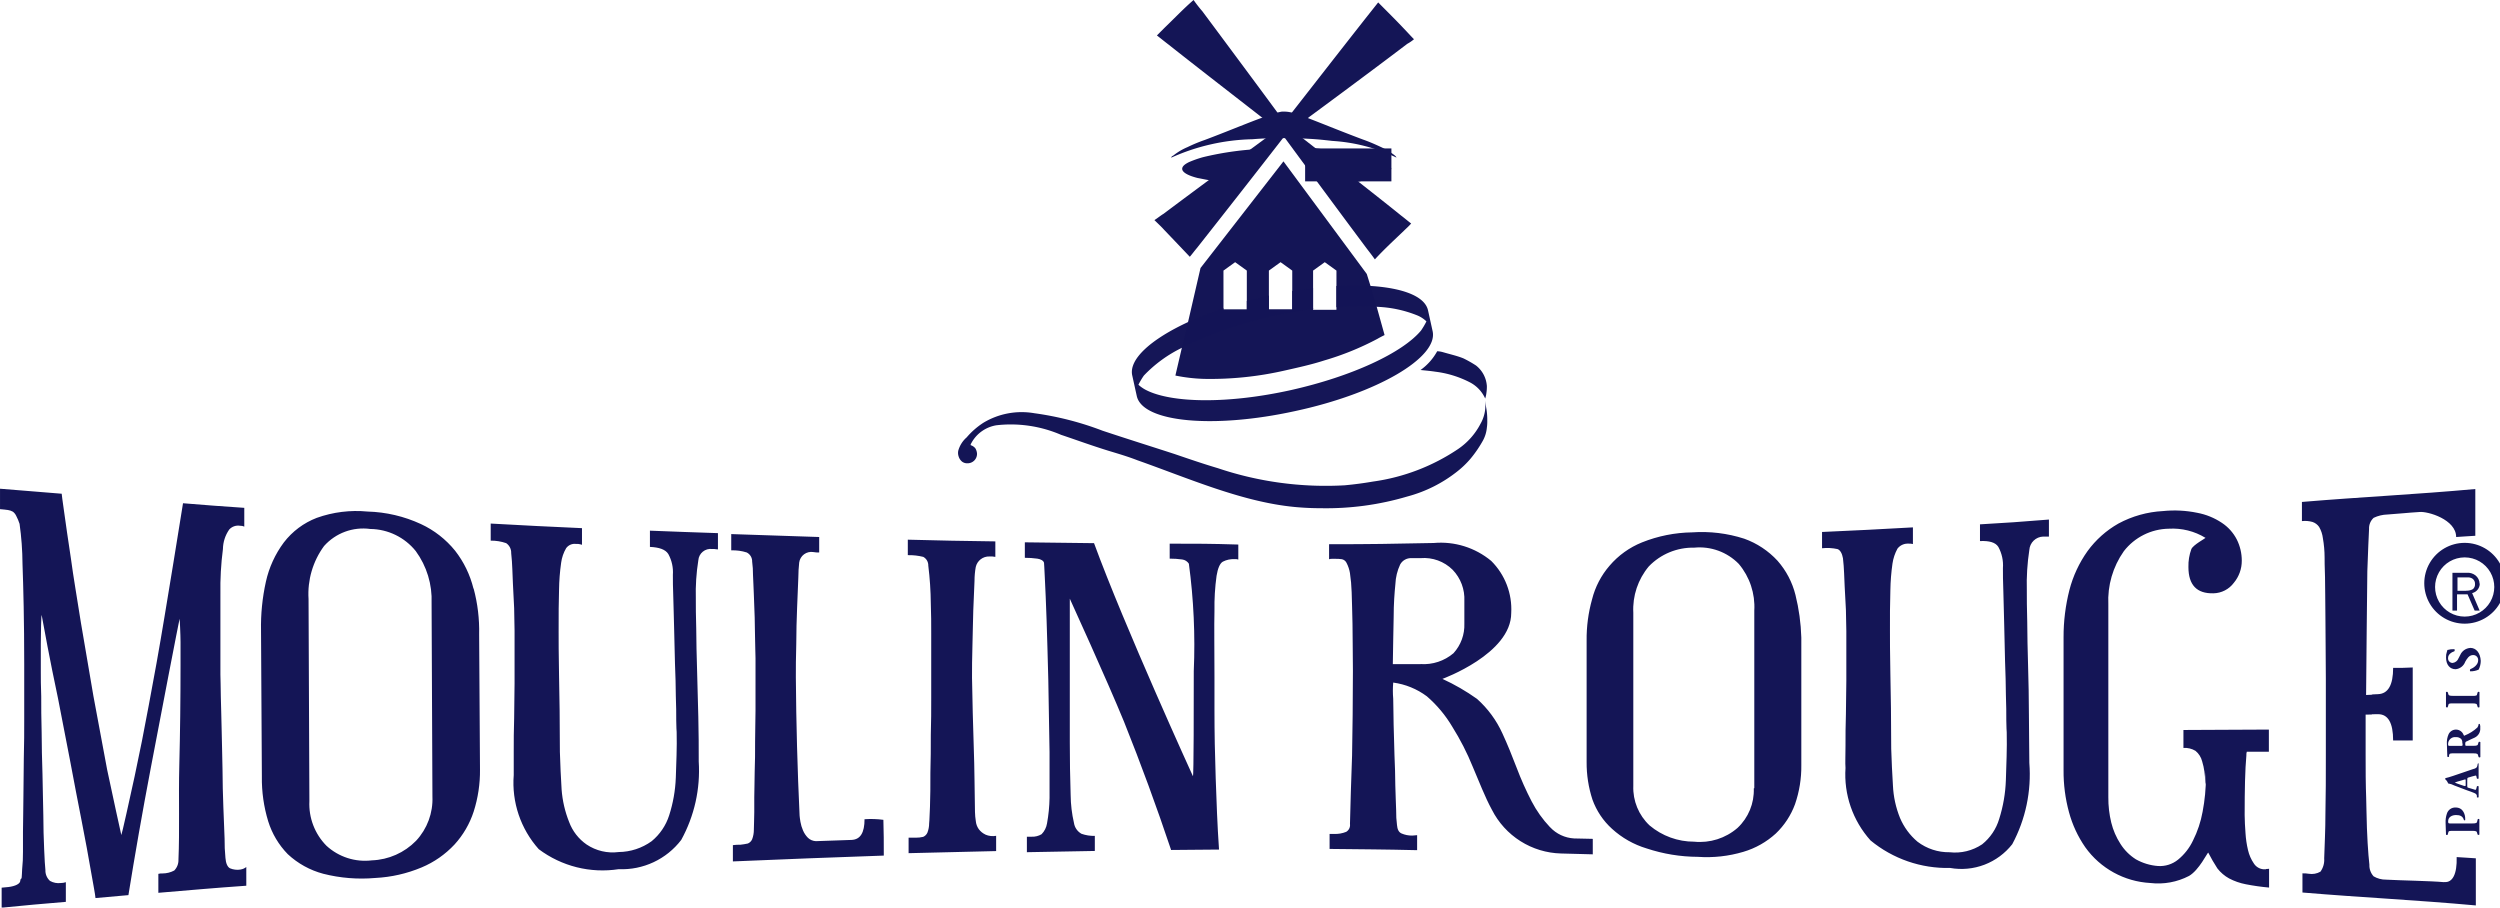
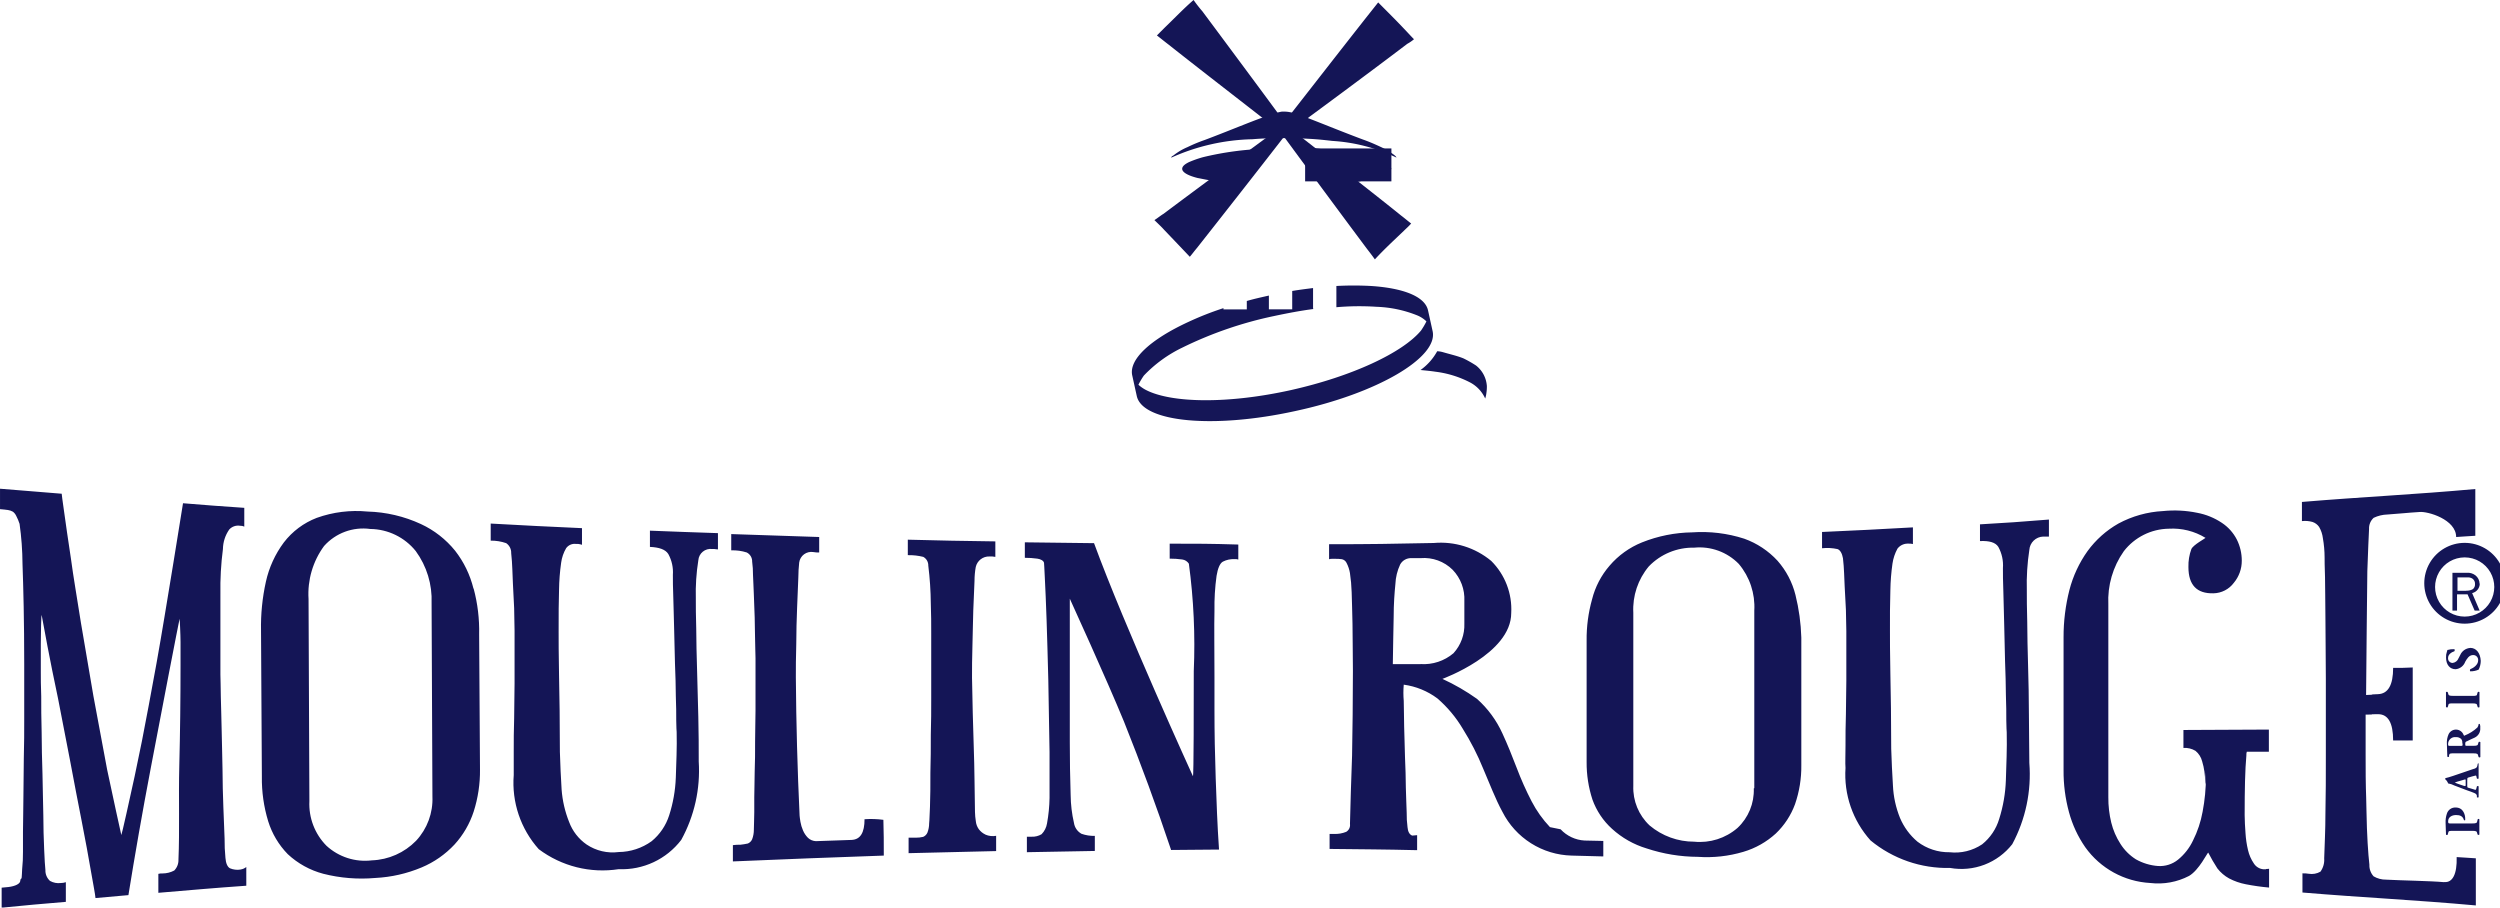
<svg xmlns="http://www.w3.org/2000/svg" width="145.342" height="52.76" viewBox="0 0 145.342 52.76">
  <defs>
    <clipPath id="a">
-       <path data-name="Tracé 1629" d="M39.583 193.248a1.123 1.123 0 01-.612-.072c-.146-.072-.245-.291-.267-.612a10.113 10.113 0 01-.049-1.114c-.024-.533-.049-1.139-.072-1.842s-.049-1.43-.049-2.2c-.024-.776-.024-1.527-.049-2.253s-.024-1.381-.049-1.957c0-.581-.024-1.018-.024-1.284v-4.678a17.738 17.738 0 01.146-2.618 2.042 2.042 0 01.367-1.139.7.7 0 01.63-.218.521.521 0 01.245.049v-1.091c-1.43-.1-2.132-.146-3.562-.267-.388 2.446-.751 4.629-1.067 6.543s-.63 3.66-.921 5.186a139.925 139.925 0 01-.824 4.144c-.267 1.235-.751 3.416-.775 3.416 0 0-.533-2.4-.824-3.8q-.4-2.109-.8-4.29c-.245-1.454-.489-2.884-.727-4.265-.218-1.405-.437-2.641-.581-3.732-.17-1.09-.291-1.988-.388-2.665s-.146-1.042-.146-1.09c-1.43-.122-2.157-.17-3.586-.291v1.188c.193.024.339.024.46.049a.817.817 0 01.291.1.659.659 0 01.193.245 2.926 2.926 0 01.193.46 17.493 17.493 0 01.17 2.324c.049 1.357.1 3.32.1 5.841v3.15c0 .727 0 1.5-.024 2.324 0 .824-.024 1.6-.024 2.324s-.024 1.381-.024 1.939v1.139a9.208 9.208 0 01-.049 1.042c0 .218-.024.339-.024.437 0 .072-.024.122-.049.122s-.024.1-.049.17c-.072.17-.412.291-.824.316-.1 0-.146.024-.245.024v1.163c1.5-.146 2.253-.218 3.732-.339v-1.144a.9.9 0 01-.291.049 1.019 1.019 0 01-.63-.122.81.81 0 01-.267-.63c-.024-.218-.049-.63-.072-1.188a46.503 46.503 0 01-.049-1.988c-.024-.751-.024-1.551-.049-2.4s-.049-1.648-.049-2.446c-.024-.775-.024-1.478-.024-2.079-.024-.612-.024-1.067-.024-1.381v-1.675c0-.581.024-1.672.049-1.672 0 0 .17.921.339 1.818.17.872.367 1.89.612 3.029.218 1.139.46 2.351.7 3.611s.46 2.446.679 3.538.388 2.06.533 2.884.245 1.333.267 1.575c.776-.072 1.139-.1 1.914-.17.367-2.278.8-4.77 1.309-7.44s1.648-8.627 1.672-8.627c0 0 .049.921.049 1.357v1.309c0 2.035-.024 3.974-.072 5.864s.024 3.8-.049 5.476a.856.856 0 01-.245.63 1.447 1.447 0 01-.679.17.824.824 0 00-.245.024v1.102c2.035-.17 3.058-.267 5.113-.412V193.1a.69.69 0 01-.339.146m13.546-16.333a5.841 5.841 0 00-1.067-2.2 5.572 5.572 0 00-1.988-1.551 7.9 7.9 0 00-3.1-.727 6.825 6.825 0 00-2.956.367 4.4 4.4 0 00-1.914 1.43 5.977 5.977 0 00-1.042 2.278 12.047 12.047 0 00-.284 2.854c.024 3.393.024 5.089.049 8.482a8.482 8.482 0 00.367 2.593 4.75 4.75 0 001.139 1.914 4.85 4.85 0 002.06 1.139 9.036 9.036 0 003.029.245 7.99 7.99 0 002.691-.612 5.532 5.532 0 001.914-1.333 5.241 5.241 0 001.114-1.914 7.749 7.749 0 00.367-2.446c-.024-3.126-.024-4.7-.049-7.852a9.464 9.464 0 00-.319-2.663zm-3.336 14.661a3.782 3.782 0 01-2.569 1.139 3.309 3.309 0 01-2.641-.848 3.451 3.451 0 01-.993-2.593c-.024-4.7-.024-7.052-.049-11.753a4.706 4.706 0 01.9-3.078 3.046 3.046 0 012.691-.993 3.442 3.442 0 012.641 1.284 4.8 4.8 0 01.921 3.029c.024 4.508.024 6.761.049 11.244a3.547 3.547 0 01-.952 2.571zm13.595-18.03v.946c.533.024.9.146 1.067.412a2.186 2.186 0 01.267 1.212c0 .316 0 .751.024 1.309s.024 1.163.049 1.842c.024.654.024 1.333.049 2.011s.049 1.333.049 1.89c.024.558.024 1.042.024 1.43s.024.612.024.654c.024.9-.024 1.842-.049 2.665a8.153 8.153 0 01-.387 2.185 3.2 3.2 0 01-1.018 1.5 3.331 3.331 0 01-1.914.63 2.718 2.718 0 01-1.865-.437 2.757 2.757 0 01-1.018-1.309 6.36 6.36 0 01-.437-1.89c-.049-.7-.072-1.43-.1-2.181 0-1.744-.024-3.223-.049-4.459s-.024-2.079-.024-2.544c0-.969 0-1.769.024-2.423a12.286 12.286 0 01.122-1.576 2.263 2.263 0 01.291-.848.612.612 0 01.581-.245h.122a1.228 1.228 0 01.218.049v-.967c-2.132-.1-3.2-.146-5.307-.267v.993a2.645 2.645 0 01.9.146.67.67 0 01.291.581c.072.63.072 1.26.1 1.769s.049.993.072 1.43c0 .437.024.872.024 1.309v3.058c0 .679-.024 1.357-.024 2.035-.024.679-.024 1.333-.024 1.939v1.357a5.787 5.787 0 001.454 4.313 6.171 6.171 0 004.648 1.163 4.34 4.34 0 003.635-1.7 8.348 8.348 0 001.018-4.556c0-.8 0-1.672-.024-2.593l-.072-2.714c-.023-.872-.049-1.7-.049-2.423-.024-.727-.024-1.309-.024-1.744a12.11 12.11 0 01.146-2.23.713.713 0 01.8-.654h.122c.049 0 .122.024.218.024v-.946c-1.607-.046-2.382-.09-3.957-.144zm12.477 16.769c0 .8-.245 1.188-.751 1.212-.824.024-1.26.049-2.079.072a.708.708 0 01-.46-.194 1.375 1.375 0 01-.291-.437 2.165 2.165 0 01-.146-.489c-.024-.17-.049-.291-.049-.367a202.16 202.16 0 01-.218-8.045c0-.533 0-1.163.024-1.914 0-.727.024-1.454.049-2.132s.049-1.284.072-1.769a8.355 8.355 0 01.049-.848.712.712 0 01.824-.612 1.6 1.6 0 00.339.025v-.9c-2.06-.072-3.078-.1-5.113-.17v.946a2.636 2.636 0 01.9.122.577.577 0 01.316.533 5.645 5.645 0 01.049.776c.024.339.024.727.049 1.139.024.437.024.872.049 1.333 0 .46.024.9.024 1.309s.024.751.024 1.067V184c0 .558-.024 1.163-.024 1.793s0 1.212-.024 1.769c0 .558-.024 1.042-.024 1.478v.872c0 .412-.024.776-.024 1.018a1.537 1.537 0 01-.1.558.472.472 0 01-.245.245 4.008 4.008 0 01-.437.072 2.64 2.64 0 00-.437.024v.946c3.514-.146 5.26-.218 8.773-.339 0-.848 0-1.26-.024-2.079a5.385 5.385 0 00-1.091-.035zm7.027.9a1.011 1.011 0 01-.388-.316.959.959 0 01-.17-.46 3.954 3.954 0 01-.049-.533c-.024-1.212-.024-2.52-.072-3.8s-.072-2.641-.1-4c0-.533 0-1.139.024-1.865.024-.7.024-1.405.049-2.06s.049-1.235.072-1.721a4.555 4.555 0 01.072-.8.789.789 0 01.8-.612 1.388 1.388 0 01.339.024v-.9a318.989 318.989 0 01-5.089-.1v.9a3.379 3.379 0 01.9.1.564.564 0 01.291.509 19.316 19.316 0 01.146 2.2c.024.612.024 1.188.024 1.721v3.756c0 .7 0 1.43-.024 2.157 0 .751 0 1.479-.024 2.2 0 .727 0 1.405-.024 1.987-.024.412-.024.751-.049.969a1.5 1.5 0 01-.1.533.472.472 0 01-.245.245 1.805 1.805 0 01-.437.049h-.412v.9l5.089-.122v-.887a1.086 1.086 0 01-.623-.07zM93.6 174.3v.872a5.116 5.116 0 01.727.049.546.546 0 01.388.245 35.365 35.365 0 01.285 6.248c0 1.865 0 6.106-.049 6.106 0 0-3.974-8.7-5.749-13.547-1.623-.024-2.423-.024-4.023-.049v.9a5.132 5.132 0 01.727.049c.193.025.367.122.388.245 0 0 .024.316.049.921.024.581.072 1.405.1 2.4s.072 2.181.1 3.49c.024 1.333.049 2.739.072 4.192v2.664a9.09 9.09 0 01-.146 1.478 1.162 1.162 0 01-.316.63 1.033 1.033 0 01-.581.146h-.274v.9c1.575-.024 2.375-.049 3.95-.072v-.876a2.161 2.161 0 01-.776-.122.87.87 0 01-.437-.63 7.551 7.551 0 01-.193-1.623 91.422 91.422 0 01-.049-3.058V177.5s2.157 4.725 3.15 7.148a137.09 137.09 0 012.739 7.462c1.114 0 1.672-.024 2.786-.024-.1-1.43-.146-2.813-.193-4.144s-.072-2.665-.072-3.95v-1.957c0-1.648-.024-2.908 0-3.829a13.273 13.273 0 01.122-2.035c.072-.437.193-.727.367-.824a1.345 1.345 0 01.679-.146.538.538 0 01.218.024v-.872c-1.634-.051-2.41-.051-3.985-.051zm47.108-1.118v.969c.533-.024.9.072 1.067.339a2.223 2.223 0 01.267 1.235c0 .339 0 .776.025 1.381.024.581.024 1.235.049 1.914s.024 1.405.049 2.109c.024.727.049 1.381.049 1.957.024.612.024 1.091.024 1.5 0 .388.024.63.024.679.024.946-.024 1.914-.049 2.786a8.369 8.369 0 01-.388 2.253 2.973 2.973 0 01-.993 1.478 2.824 2.824 0 01-1.89.46 3.008 3.008 0 01-1.865-.612 3.67 3.67 0 01-1.018-1.381 5.7 5.7 0 01-.412-1.89c-.049-.7-.072-1.405-.1-2.132 0-1.7-.024-3.15-.049-4.362s-.024-2.035-.024-2.5a67 67 0 01.024-2.351 12.232 12.232 0 01.122-1.551 2.6 2.6 0 01.291-.872.745.745 0 01.558-.291h.122a.834.834 0 01.218.024v-.969c-2.109.122-3.18.17-5.283.267v.946a2.814 2.814 0 01.9.049c.146.049.267.245.316.533.072.582.072 1.188.1 1.648.024.489.049.946.072 1.357 0 .412.024.824.024 1.235v2.884c0 .63-.024 1.284-.024 1.939-.024.654-.024 1.26-.024 1.842s-.024.993 0 1.284a5.733 5.733 0 001.454 4.216 7.011 7.011 0 004.629 1.6 3.752 3.752 0 003.611-1.381 8.578 8.578 0 00.993-4.725c0-.848-.024-1.769-.024-2.762s-.024-1.939-.049-2.884c-.024-.921-.049-1.793-.049-2.569-.024-.775-.024-1.381-.024-1.818a13.12 13.12 0 01.146-2.351.834.834 0 01.8-.775h.339v-.99c-1.657.138-2.457.187-4.016.279zm-25 17.6a6.615 6.615 0 01-1.067-1.5 18.4 18.4 0 01-.872-1.957c-.267-.7-.533-1.357-.824-1.988a6.028 6.028 0 00-1.478-2.011 12.314 12.314 0 00-2.011-1.163s4-1.454 4-3.829a3.962 3.962 0 00-1.163-3.029 4.588 4.588 0 00-3.344-1.042c-2.423.049-3.635.072-6.083.072v.872a.472.472 0 01.194-.024h.146a2.214 2.214 0 01.412.024.393.393 0 01.267.218 2.021 2.021 0 01.194.581 9.5 9.5 0 01.1 1.114c.024.489.024 1.091.049 1.842 0 .727.024 1.648.024 2.739 0 1.793-.024 3.441-.049 4.92-.049 1.478-.1 2.813-.122 3.974a.456.456 0 01-.218.46 1.662 1.662 0 01-.7.122h-.267v.872c2.035.024 3.058.024 5.089.072v-.872c-.072 0-.17.024-.291.024a1.5 1.5 0 01-.612-.122c-.17-.072-.245-.245-.267-.489a5.781 5.781 0 01-.049-.848c-.024-.412-.024-.9-.049-1.454 0-.558-.024-1.139-.049-1.769s-.024-1.212-.049-1.769c0-.581-.024-1.067-.024-1.5a5.505 5.505 0 010-.945 4.223 4.223 0 011.957.8 7.172 7.172 0 011.478 1.769 14.939 14.939 0 011.188 2.324c.367.848.7 1.744 1.114 2.5a4.64 4.64 0 004.023 2.544c.727.024 1.114.024 1.842.049v-.9c-.437 0-.654-.024-1.091-.024a2.064 2.064 0 01-1.391-.653zm-7.512-9.475h-1.624c.024-1.042.024-1.957.049-2.739 0-.776.049-1.405.1-1.914a2.97 2.97 0 01.279-1.144.714.714 0 01.654-.367h.533a2.366 2.366 0 011.865.679 2.446 2.446 0 01.679 1.818v1.309a2.424 2.424 0 01-.63 1.721 2.678 2.678 0 01-1.914.632zm21.785-4.023a4.742 4.742 0 00-1.042-1.988 4.856 4.856 0 00-1.939-1.284 8.047 8.047 0 00-3.029-.367 8.131 8.131 0 00-2.908.581 4.872 4.872 0 00-1.89 1.357 4.756 4.756 0 00-1.018 1.957 8.563 8.563 0 00-.316 2.4V187a6.862 6.862 0 00.339 2.181 4.2 4.2 0 001.139 1.7 5.212 5.212 0 002.011 1.139 9.583 9.583 0 002.981.489 7.425 7.425 0 002.641-.291 4.813 4.813 0 001.89-1.067 4.5 4.5 0 001.114-1.7 6.7 6.7 0 00.367-2.278v-7.413a11.691 11.691 0 00-.341-2.481zm-2.423 11.244a3 3 0 01-.946 2.3 3.34 3.34 0 01-2.52.8 4.012 4.012 0 01-2.593-.945 3 3 0 01-.946-2.3v-10.067a3.881 3.881 0 01.9-2.691 3.557 3.557 0 012.641-1.091 3.188 3.188 0 012.593.946 3.864 3.864 0 01.9 2.714v10.324zm40.13 5.453c-.775-.072-2.569-.1-3.369-.146a1.384 1.384 0 01-.727-.193.944.944 0 01-.245-.679c-.072-.63-.146-1.7-.17-3.127s-.049-.969-.049-3.272v-2.324c.751 0-.024-.024.727-.024q.872 0 .872 1.527h1.139V181.5c-.46.024-.679.024-1.139.024q0 1.49-.872 1.527c-.727.024.024.024-.7.049.024-2.035.049-5.985.072-7.2.049-1.212.072-2.035.1-2.446a.828.828 0 01.267-.654 1.971 1.971 0 01.8-.193c.751-.049 1.114-.1 1.865-.146.489-.049 2.132.437 2.132 1.454.437-.024.654-.049 1.114-.072v-2.718c-3.465.316-6.615.46-10.08.751v1.114a1.577 1.577 0 01.612.049.754.754 0 01.388.291 1.712 1.712 0 01.218.654 6.562 6.562 0 01.1 1.114c0 .146 0 .533.024 1.139 0 .612.024 1.405.024 2.423 0 .993.024 2.181.024 3.514v4.411c0 1.235 0 2.351-.024 3.369 0 1.018-.049 1.89-.072 2.641a1.168 1.168 0 01-.218.776 1.029 1.029 0 01-.679.122 1.834 1.834 0 00-.367-.024v1.114c3.465.291 6.615.437 10.08.751v-2.739c-.437-.024-.654-.049-1.114-.072.028.992-.239 1.5-.724 1.451zm1.957-3.659l-.024.1c-.024.122-.049.146-.316.146h-1.235c-.122 0-.146 0-.146-.122 0-.267.245-.367.46-.367s.388.049.46.291c.024.024.072.024.072 0v-.1c0-.146-.072-.63-.558-.63a.509.509 0 00-.509.367 1.474 1.474 0 00-.072.533c0 .267.024.489.024.679a.073.073 0 00.1 0l.024-.1c.024-.122.049-.122.339-.122h1.036c.267 0 .291.024.316.146l.024.072a.073.073 0 00.1 0v-.872c.007-.049-.065-.049-.089-.024zm0-3.223l-.024.122c-.024.1-.072.146-.267.193l-1.139.388c-.218.072-.316.1-.412.122-.049 0-.049.025-.049.072a.551.551 0 01.17.245 1.222 1.222 0 01.367.122l.7.267c.218.072.339.122.46.17s.146.122.146.17v.072a.073.073 0 00.1 0v-.63a.073.073 0 00-.1 0l-.024.1c-.025.072-.025.1-.049.1a.184.184 0 01-.1-.024l-.339-.1c-.049-.024-.049-.024-.049-.1v-.339c0-.1 0-.122.049-.146l.245-.072c.1-.024.17-.049.193-.049s.049.024.049.072l.024.1a.073.073 0 00.1 0v-.854c.049-.029-.023-.029-.048-.006zm-.7 1.212c0 .072 0 .1-.1.072l-.218-.072a2.971 2.971 0 01-.316-.122 2.5 2.5 0 01.316-.1l.245-.072c.072-.024.072 0 .072.049v.245zm.072-2.52c.146-.072.291-.146.46-.218a.571.571 0 00.316-.558.478.478 0 00-.024-.218.045.045 0 00-.072 0 .387.387 0 01-.072.193 2.333 2.333 0 01-.727.46c-.024.024-.049.024-.072-.024a.474.474 0 00-.873-.049 1.2 1.2 0 00-.1.581c0 .267.024.509.024.727.024.024.1.024.1 0v-.072c.024-.122.049-.122.339-.122h1.042c.267 0 .291.024.316.146l.024.072a.073.073 0 00.1 0v-.872c-.024-.024-.1-.024-.1 0l-.024.072c-.024.122-.049.146-.316.146h-.367c-.049 0-.072 0-.072-.1s.01-.144.106-.168zm-.367.267h-.581c-.146 0-.146 0-.146-.122a.4.4 0 01.437-.388.435.435 0 01.316.1.3.3 0 01.072.218c.034.165.034.195-.087.195zm-.751-2.253l.024-.072c.024-.146.049-.146.316-.146h1.067c.267 0 .291.024.316.146l.024.072a.073.073 0 00.1 0v-.872a.073.073 0 00-.1 0l-.024.072c-.025.146-.049.146-.316.146h-1.067c-.267 0-.291-.024-.316-.146l-.024-.072a.073.073 0 00-.1 0v.872c.034.021.108.021.108 0zm1.309-3.441a.686.686 0 00-.581.412l-.1.193a.418.418 0 01-.339.267.262.262 0 01-.267-.291c0-.218.218-.339.367-.388a.11.11 0 000-.122 1.315 1.315 0 00-.412.049.183.183 0 01-.024.1.883.883 0 00-.049.339c0 .412.218.679.558.679a.664.664 0 00.558-.437c.1-.17.218-.388.46-.388a.286.286 0 01.291.316c0 .245-.267.437-.46.509a.11.11 0 000 .122 1.124 1.124 0 00.489-.1 1.14 1.14 0 00.122-.509c-.025-.462-.267-.754-.608-.754zm-11.875 12.868h-.146a.734.734 0 01-.558-.339 2.277 2.277 0 01-.339-.776 5.748 5.748 0 01-.146-.993c-.024-.367-.049-.7-.049-1.042 0-1.478.024-2.641.1-3.465a.6.6 0 01.024-.218h1.284v-1.289c-1.988 0-2.981.024-4.967.024v1.042a1.209 1.209 0 01.7.17 1.146 1.146 0 01.388.612 3.913 3.913 0 01.17 1.212c.024.509.049-1.139.049-.316a10.754 10.754 0 01-.193 2.035 6.157 6.157 0 01-.558 1.672 3.2 3.2 0 01-.872 1.114 1.672 1.672 0 01-1.163.367 3.071 3.071 0 01-1.284-.388 2.878 2.878 0 01-.9-.9 4.059 4.059 0 01-.533-1.235 6.017 6.017 0 01-.17-1.478v-11.2a4.961 4.961 0 01.9-3.1 3.37 3.37 0 012.618-1.309 3.67 3.67 0 012.132.533c0 .024-.727.412-.824.654a2.812 2.812 0 00-.17 1.042q0 1.563 1.454 1.527a1.515 1.515 0 001.188-.612 1.991 1.991 0 00.46-1.284 2.727 2.727 0 00-.291-1.235 2.56 2.56 0 00-.872-.969 3.847 3.847 0 00-1.43-.581 6.551 6.551 0 00-1.988-.1 6.126 6.126 0 00-2.593.727 5.689 5.689 0 00-1.793 1.6 6.873 6.873 0 00-1.055 2.266 11.009 11.009 0 00-.339 2.739v7.731a9.039 9.039 0 00.316 2.446 6.565 6.565 0 00.946 2.035 4.976 4.976 0 003.781 2.079 3.892 3.892 0 002.253-.412c.582-.339 1.067-1.357 1.114-1.357a10.447 10.447 0 00.533.921 2.224 2.224 0 00.679.581 3.5 3.5 0 00.969.339 12.953 12.953 0 001.357.193V193.2c-.061.022-.11 0-.182.022zm11.548-18.132a1.721 1.721 0 10.011 0zm0 3.853a2.349 2.349 0 11.011 0zm.872-2.324a.633.633 0 00-.245-.489.744.744 0 00-.509-.146h-.824v2.2h.267v-.946h.612l.412.946h.291l-.437-1.018a.569.569 0 00.444-.554zm-.776.412h-.509v-.776h.558a.471.471 0 01.316.072.36.36 0 01.146.316.352.352 0 01-.122.291.711.711 0 01-.377.092z" transform="translate(-25.598 -171.103)" fill="#141556" />
+       <path data-name="Tracé 1629" d="M39.583 193.248a1.123 1.123 0 01-.612-.072c-.146-.072-.245-.291-.267-.612a10.113 10.113 0 01-.049-1.114c-.024-.533-.049-1.139-.072-1.842s-.049-1.43-.049-2.2c-.024-.776-.024-1.527-.049-2.253s-.024-1.381-.049-1.957c0-.581-.024-1.018-.024-1.284v-4.678a17.738 17.738 0 01.146-2.618 2.042 2.042 0 01.367-1.139.7.7 0 01.63-.218.521.521 0 01.245.049v-1.091c-1.43-.1-2.132-.146-3.562-.267-.388 2.446-.751 4.629-1.067 6.543s-.63 3.66-.921 5.186a139.925 139.925 0 01-.824 4.144c-.267 1.235-.751 3.416-.775 3.416 0 0-.533-2.4-.824-3.8q-.4-2.109-.8-4.29c-.245-1.454-.489-2.884-.727-4.265-.218-1.405-.437-2.641-.581-3.732-.17-1.09-.291-1.988-.388-2.665s-.146-1.042-.146-1.09c-1.43-.122-2.157-.17-3.586-.291v1.188c.193.024.339.024.46.049a.817.817 0 01.291.1.659.659 0 01.193.245 2.926 2.926 0 01.193.46 17.493 17.493 0 01.17 2.324c.049 1.357.1 3.32.1 5.841v3.15c0 .727 0 1.5-.024 2.324 0 .824-.024 1.6-.024 2.324s-.024 1.381-.024 1.939v1.139a9.208 9.208 0 01-.049 1.042c0 .218-.024.339-.024.437 0 .072-.024.122-.049.122s-.024.1-.049.17c-.072.17-.412.291-.824.316-.1 0-.146.024-.245.024v1.163c1.5-.146 2.253-.218 3.732-.339v-1.144a.9.9 0 01-.291.049 1.019 1.019 0 01-.63-.122.81.81 0 01-.267-.63c-.024-.218-.049-.63-.072-1.188a46.503 46.503 0 01-.049-1.988c-.024-.751-.024-1.551-.049-2.4s-.049-1.648-.049-2.446c-.024-.775-.024-1.478-.024-2.079-.024-.612-.024-1.067-.024-1.381v-1.675c0-.581.024-1.672.049-1.672 0 0 .17.921.339 1.818.17.872.367 1.89.612 3.029.218 1.139.46 2.351.7 3.611s.46 2.446.679 3.538.388 2.06.533 2.884.245 1.333.267 1.575c.776-.072 1.139-.1 1.914-.17.367-2.278.8-4.77 1.309-7.44s1.648-8.627 1.672-8.627c0 0 .049.921.049 1.357v1.309c0 2.035-.024 3.974-.072 5.864s.024 3.8-.049 5.476a.856.856 0 01-.245.63 1.447 1.447 0 01-.679.17.824.824 0 00-.245.024v1.102c2.035-.17 3.058-.267 5.113-.412V193.1a.69.69 0 01-.339.146m13.546-16.333a5.841 5.841 0 00-1.067-2.2 5.572 5.572 0 00-1.988-1.551 7.9 7.9 0 00-3.1-.727 6.825 6.825 0 00-2.956.367 4.4 4.4 0 00-1.914 1.43 5.977 5.977 0 00-1.042 2.278 12.047 12.047 0 00-.284 2.854c.024 3.393.024 5.089.049 8.482a8.482 8.482 0 00.367 2.593 4.75 4.75 0 001.139 1.914 4.85 4.85 0 002.06 1.139 9.036 9.036 0 003.029.245 7.99 7.99 0 002.691-.612 5.532 5.532 0 001.914-1.333 5.241 5.241 0 001.114-1.914 7.749 7.749 0 00.367-2.446c-.024-3.126-.024-4.7-.049-7.852a9.464 9.464 0 00-.319-2.663zm-3.336 14.661a3.782 3.782 0 01-2.569 1.139 3.309 3.309 0 01-2.641-.848 3.451 3.451 0 01-.993-2.593c-.024-4.7-.024-7.052-.049-11.753a4.706 4.706 0 01.9-3.078 3.046 3.046 0 012.691-.993 3.442 3.442 0 012.641 1.284 4.8 4.8 0 01.921 3.029c.024 4.508.024 6.761.049 11.244a3.547 3.547 0 01-.952 2.571zm13.595-18.03v.946c.533.024.9.146 1.067.412a2.186 2.186 0 01.267 1.212c0 .316 0 .751.024 1.309s.024 1.163.049 1.842c.024.654.024 1.333.049 2.011s.049 1.333.049 1.89c.024.558.024 1.042.024 1.43s.024.612.024.654c.024.9-.024 1.842-.049 2.665a8.153 8.153 0 01-.387 2.185 3.2 3.2 0 01-1.018 1.5 3.331 3.331 0 01-1.914.63 2.718 2.718 0 01-1.865-.437 2.757 2.757 0 01-1.018-1.309 6.36 6.36 0 01-.437-1.89c-.049-.7-.072-1.43-.1-2.181 0-1.744-.024-3.223-.049-4.459s-.024-2.079-.024-2.544c0-.969 0-1.769.024-2.423a12.286 12.286 0 01.122-1.576 2.263 2.263 0 01.291-.848.612.612 0 01.581-.245h.122a1.228 1.228 0 01.218.049v-.967c-2.132-.1-3.2-.146-5.307-.267v.993a2.645 2.645 0 01.9.146.67.67 0 01.291.581c.072.63.072 1.26.1 1.769s.049.993.072 1.43c0 .437.024.872.024 1.309v3.058c0 .679-.024 1.357-.024 2.035-.024.679-.024 1.333-.024 1.939v1.357a5.787 5.787 0 001.454 4.313 6.171 6.171 0 004.648 1.163 4.34 4.34 0 003.635-1.7 8.348 8.348 0 001.018-4.556c0-.8 0-1.672-.024-2.593l-.072-2.714c-.023-.872-.049-1.7-.049-2.423-.024-.727-.024-1.309-.024-1.744a12.11 12.11 0 01.146-2.23.713.713 0 01.8-.654h.122c.049 0 .122.024.218.024v-.946c-1.607-.046-2.382-.09-3.957-.144zm12.477 16.769c0 .8-.245 1.188-.751 1.212-.824.024-1.26.049-2.079.072a.708.708 0 01-.46-.194 1.375 1.375 0 01-.291-.437 2.165 2.165 0 01-.146-.489c-.024-.17-.049-.291-.049-.367a202.16 202.16 0 01-.218-8.045c0-.533 0-1.163.024-1.914 0-.727.024-1.454.049-2.132s.049-1.284.072-1.769a8.355 8.355 0 01.049-.848.712.712 0 01.824-.612 1.6 1.6 0 00.339.025v-.9c-2.06-.072-3.078-.1-5.113-.17v.946a2.636 2.636 0 01.9.122.577.577 0 01.316.533 5.645 5.645 0 01.049.776c.024.339.024.727.049 1.139.024.437.024.872.049 1.333 0 .46.024.9.024 1.309s.024.751.024 1.067V184c0 .558-.024 1.163-.024 1.793s0 1.212-.024 1.769c0 .558-.024 1.042-.024 1.478v.872c0 .412-.024.776-.024 1.018a1.537 1.537 0 01-.1.558.472.472 0 01-.245.245 4.008 4.008 0 01-.437.072 2.64 2.64 0 00-.437.024v.946c3.514-.146 5.26-.218 8.773-.339 0-.848 0-1.26-.024-2.079a5.385 5.385 0 00-1.091-.035zm7.027.9a1.011 1.011 0 01-.388-.316.959.959 0 01-.17-.46 3.954 3.954 0 01-.049-.533c-.024-1.212-.024-2.52-.072-3.8s-.072-2.641-.1-4c0-.533 0-1.139.024-1.865.024-.7.024-1.405.049-2.06s.049-1.235.072-1.721a4.555 4.555 0 01.072-.8.789.789 0 01.8-.612 1.388 1.388 0 01.339.024v-.9a318.989 318.989 0 01-5.089-.1v.9a3.379 3.379 0 01.9.1.564.564 0 01.291.509 19.316 19.316 0 01.146 2.2c.024.612.024 1.188.024 1.721v3.756c0 .7 0 1.43-.024 2.157 0 .751 0 1.479-.024 2.2 0 .727 0 1.405-.024 1.987-.024.412-.024.751-.049.969a1.5 1.5 0 01-.1.533.472.472 0 01-.245.245 1.805 1.805 0 01-.437.049h-.412v.9l5.089-.122v-.887a1.086 1.086 0 01-.623-.07zM93.6 174.3v.872a5.116 5.116 0 01.727.049.546.546 0 01.388.245 35.365 35.365 0 01.285 6.248c0 1.865 0 6.106-.049 6.106 0 0-3.974-8.7-5.749-13.547-1.623-.024-2.423-.024-4.023-.049v.9a5.132 5.132 0 01.727.049c.193.025.367.122.388.245 0 0 .024.316.049.921.024.581.072 1.405.1 2.4s.072 2.181.1 3.49c.024 1.333.049 2.739.072 4.192v2.664a9.09 9.09 0 01-.146 1.478 1.162 1.162 0 01-.316.63 1.033 1.033 0 01-.581.146h-.274v.9c1.575-.024 2.375-.049 3.95-.072v-.876a2.161 2.161 0 01-.776-.122.87.87 0 01-.437-.63 7.551 7.551 0 01-.193-1.623 91.422 91.422 0 01-.049-3.058V177.5s2.157 4.725 3.15 7.148a137.09 137.09 0 012.739 7.462c1.114 0 1.672-.024 2.786-.024-.1-1.43-.146-2.813-.193-4.144s-.072-2.665-.072-3.95v-1.957c0-1.648-.024-2.908 0-3.829a13.273 13.273 0 01.122-2.035c.072-.437.193-.727.367-.824a1.345 1.345 0 01.679-.146.538.538 0 01.218.024v-.872c-1.634-.051-2.41-.051-3.985-.051zm47.108-1.118v.969c.533-.024.9.072 1.067.339a2.223 2.223 0 01.267 1.235c0 .339 0 .776.025 1.381.024.581.024 1.235.049 1.914s.024 1.405.049 2.109c.024.727.049 1.381.049 1.957.024.612.024 1.091.024 1.5 0 .388.024.63.024.679.024.946-.024 1.914-.049 2.786a8.369 8.369 0 01-.388 2.253 2.973 2.973 0 01-.993 1.478 2.824 2.824 0 01-1.89.46 3.008 3.008 0 01-1.865-.612 3.67 3.67 0 01-1.018-1.381 5.7 5.7 0 01-.412-1.89c-.049-.7-.072-1.405-.1-2.132 0-1.7-.024-3.15-.049-4.362s-.024-2.035-.024-2.5a67 67 0 01.024-2.351 12.232 12.232 0 01.122-1.551 2.6 2.6 0 01.291-.872.745.745 0 01.558-.291h.122a.834.834 0 01.218.024v-.969c-2.109.122-3.18.17-5.283.267v.946a2.814 2.814 0 01.9.049c.146.049.267.245.316.533.072.582.072 1.188.1 1.648.024.489.049.946.072 1.357 0 .412.024.824.024 1.235v2.884c0 .63-.024 1.284-.024 1.939-.024.654-.024 1.26-.024 1.842s-.024.993 0 1.284a5.733 5.733 0 001.454 4.216 7.011 7.011 0 004.629 1.6 3.752 3.752 0 003.611-1.381 8.578 8.578 0 00.993-4.725c0-.848-.024-1.769-.024-2.762s-.024-1.939-.049-2.884c-.024-.921-.049-1.793-.049-2.569-.024-.775-.024-1.381-.024-1.818a13.12 13.12 0 01.146-2.351.834.834 0 01.8-.775h.339v-.99c-1.657.138-2.457.187-4.016.279zm-25 17.6a6.615 6.615 0 01-1.067-1.5 18.4 18.4 0 01-.872-1.957c-.267-.7-.533-1.357-.824-1.988a6.028 6.028 0 00-1.478-2.011 12.314 12.314 0 00-2.011-1.163s4-1.454 4-3.829a3.962 3.962 0 00-1.163-3.029 4.588 4.588 0 00-3.344-1.042c-2.423.049-3.635.072-6.083.072v.872a.472.472 0 01.194-.024h.146a2.214 2.214 0 01.412.024.393.393 0 01.267.218 2.021 2.021 0 01.194.581 9.5 9.5 0 01.1 1.114c.024.489.024 1.091.049 1.842 0 .727.024 1.648.024 2.739 0 1.793-.024 3.441-.049 4.92-.049 1.478-.1 2.813-.122 3.974a.456.456 0 01-.218.46 1.662 1.662 0 01-.7.122h-.267v.872c2.035.024 3.058.024 5.089.072v-.872c-.072 0-.17.024-.291.024c-.17-.072-.245-.245-.267-.489a5.781 5.781 0 01-.049-.848c-.024-.412-.024-.9-.049-1.454 0-.558-.024-1.139-.049-1.769s-.024-1.212-.049-1.769c0-.581-.024-1.067-.024-1.5a5.505 5.505 0 010-.945 4.223 4.223 0 011.957.8 7.172 7.172 0 011.478 1.769 14.939 14.939 0 011.188 2.324c.367.848.7 1.744 1.114 2.5a4.64 4.64 0 004.023 2.544c.727.024 1.114.024 1.842.049v-.9c-.437 0-.654-.024-1.091-.024a2.064 2.064 0 01-1.391-.653zm-7.512-9.475h-1.624c.024-1.042.024-1.957.049-2.739 0-.776.049-1.405.1-1.914a2.97 2.97 0 01.279-1.144.714.714 0 01.654-.367h.533a2.366 2.366 0 011.865.679 2.446 2.446 0 01.679 1.818v1.309a2.424 2.424 0 01-.63 1.721 2.678 2.678 0 01-1.914.632zm21.785-4.023a4.742 4.742 0 00-1.042-1.988 4.856 4.856 0 00-1.939-1.284 8.047 8.047 0 00-3.029-.367 8.131 8.131 0 00-2.908.581 4.872 4.872 0 00-1.89 1.357 4.756 4.756 0 00-1.018 1.957 8.563 8.563 0 00-.316 2.4V187a6.862 6.862 0 00.339 2.181 4.2 4.2 0 001.139 1.7 5.212 5.212 0 002.011 1.139 9.583 9.583 0 002.981.489 7.425 7.425 0 002.641-.291 4.813 4.813 0 001.89-1.067 4.5 4.5 0 001.114-1.7 6.7 6.7 0 00.367-2.278v-7.413a11.691 11.691 0 00-.341-2.481zm-2.423 11.244a3 3 0 01-.946 2.3 3.34 3.34 0 01-2.52.8 4.012 4.012 0 01-2.593-.945 3 3 0 01-.946-2.3v-10.067a3.881 3.881 0 01.9-2.691 3.557 3.557 0 012.641-1.091 3.188 3.188 0 012.593.946 3.864 3.864 0 01.9 2.714v10.324zm40.13 5.453c-.775-.072-2.569-.1-3.369-.146a1.384 1.384 0 01-.727-.193.944.944 0 01-.245-.679c-.072-.63-.146-1.7-.17-3.127s-.049-.969-.049-3.272v-2.324c.751 0-.024-.024.727-.024q.872 0 .872 1.527h1.139V181.5c-.46.024-.679.024-1.139.024q0 1.49-.872 1.527c-.727.024.024.024-.7.049.024-2.035.049-5.985.072-7.2.049-1.212.072-2.035.1-2.446a.828.828 0 01.267-.654 1.971 1.971 0 01.8-.193c.751-.049 1.114-.1 1.865-.146.489-.049 2.132.437 2.132 1.454.437-.024.654-.049 1.114-.072v-2.718c-3.465.316-6.615.46-10.08.751v1.114a1.577 1.577 0 01.612.049.754.754 0 01.388.291 1.712 1.712 0 01.218.654 6.562 6.562 0 01.1 1.114c0 .146 0 .533.024 1.139 0 .612.024 1.405.024 2.423 0 .993.024 2.181.024 3.514v4.411c0 1.235 0 2.351-.024 3.369 0 1.018-.049 1.89-.072 2.641a1.168 1.168 0 01-.218.776 1.029 1.029 0 01-.679.122 1.834 1.834 0 00-.367-.024v1.114c3.465.291 6.615.437 10.08.751v-2.739c-.437-.024-.654-.049-1.114-.072.028.992-.239 1.5-.724 1.451zm1.957-3.659l-.024.1c-.024.122-.049.146-.316.146h-1.235c-.122 0-.146 0-.146-.122 0-.267.245-.367.46-.367s.388.049.46.291c.024.024.072.024.072 0v-.1c0-.146-.072-.63-.558-.63a.509.509 0 00-.509.367 1.474 1.474 0 00-.072.533c0 .267.024.489.024.679a.073.073 0 00.1 0l.024-.1c.024-.122.049-.122.339-.122h1.036c.267 0 .291.024.316.146l.024.072a.073.073 0 00.1 0v-.872c.007-.049-.065-.049-.089-.024zm0-3.223l-.024.122c-.024.1-.072.146-.267.193l-1.139.388c-.218.072-.316.1-.412.122-.049 0-.049.025-.049.072a.551.551 0 01.17.245 1.222 1.222 0 01.367.122l.7.267c.218.072.339.122.46.17s.146.122.146.17v.072a.073.073 0 00.1 0v-.63a.073.073 0 00-.1 0l-.024.1c-.025.072-.025.1-.049.1a.184.184 0 01-.1-.024l-.339-.1c-.049-.024-.049-.024-.049-.1v-.339c0-.1 0-.122.049-.146l.245-.072c.1-.024.17-.049.193-.049s.049.024.049.072l.024.1a.073.073 0 00.1 0v-.854c.049-.029-.023-.029-.048-.006zm-.7 1.212c0 .072 0 .1-.1.072l-.218-.072a2.971 2.971 0 01-.316-.122 2.5 2.5 0 01.316-.1l.245-.072c.072-.024.072 0 .072.049v.245zm.072-2.52c.146-.072.291-.146.46-.218a.571.571 0 00.316-.558.478.478 0 00-.024-.218.045.045 0 00-.072 0 .387.387 0 01-.072.193 2.333 2.333 0 01-.727.46c-.024.024-.049.024-.072-.024a.474.474 0 00-.873-.049 1.2 1.2 0 00-.1.581c0 .267.024.509.024.727.024.024.1.024.1 0v-.072c.024-.122.049-.122.339-.122h1.042c.267 0 .291.024.316.146l.024.072a.073.073 0 00.1 0v-.872c-.024-.024-.1-.024-.1 0l-.024.072c-.024.122-.049.146-.316.146h-.367c-.049 0-.072 0-.072-.1s.01-.144.106-.168zm-.367.267h-.581c-.146 0-.146 0-.146-.122a.4.4 0 01.437-.388.435.435 0 01.316.1.3.3 0 01.072.218c.034.165.034.195-.087.195zm-.751-2.253l.024-.072c.024-.146.049-.146.316-.146h1.067c.267 0 .291.024.316.146l.024.072a.073.073 0 00.1 0v-.872a.073.073 0 00-.1 0l-.024.072c-.025.146-.049.146-.316.146h-1.067c-.267 0-.291-.024-.316-.146l-.024-.072a.073.073 0 00-.1 0v.872c.034.021.108.021.108 0zm1.309-3.441a.686.686 0 00-.581.412l-.1.193a.418.418 0 01-.339.267.262.262 0 01-.267-.291c0-.218.218-.339.367-.388a.11.11 0 000-.122 1.315 1.315 0 00-.412.049.183.183 0 01-.024.1.883.883 0 00-.049.339c0 .412.218.679.558.679a.664.664 0 00.558-.437c.1-.17.218-.388.46-.388a.286.286 0 01.291.316c0 .245-.267.437-.46.509a.11.11 0 000 .122 1.124 1.124 0 00.489-.1 1.14 1.14 0 00.122-.509c-.025-.462-.267-.754-.608-.754zm-11.875 12.868h-.146a.734.734 0 01-.558-.339 2.277 2.277 0 01-.339-.776 5.748 5.748 0 01-.146-.993c-.024-.367-.049-.7-.049-1.042 0-1.478.024-2.641.1-3.465a.6.6 0 01.024-.218h1.284v-1.289c-1.988 0-2.981.024-4.967.024v1.042a1.209 1.209 0 01.7.17 1.146 1.146 0 01.388.612 3.913 3.913 0 01.17 1.212c.024.509.049-1.139.049-.316a10.754 10.754 0 01-.193 2.035 6.157 6.157 0 01-.558 1.672 3.2 3.2 0 01-.872 1.114 1.672 1.672 0 01-1.163.367 3.071 3.071 0 01-1.284-.388 2.878 2.878 0 01-.9-.9 4.059 4.059 0 01-.533-1.235 6.017 6.017 0 01-.17-1.478v-11.2a4.961 4.961 0 01.9-3.1 3.37 3.37 0 012.618-1.309 3.67 3.67 0 012.132.533c0 .024-.727.412-.824.654a2.812 2.812 0 00-.17 1.042q0 1.563 1.454 1.527a1.515 1.515 0 001.188-.612 1.991 1.991 0 00.46-1.284 2.727 2.727 0 00-.291-1.235 2.56 2.56 0 00-.872-.969 3.847 3.847 0 00-1.43-.581 6.551 6.551 0 00-1.988-.1 6.126 6.126 0 00-2.593.727 5.689 5.689 0 00-1.793 1.6 6.873 6.873 0 00-1.055 2.266 11.009 11.009 0 00-.339 2.739v7.731a9.039 9.039 0 00.316 2.446 6.565 6.565 0 00.946 2.035 4.976 4.976 0 003.781 2.079 3.892 3.892 0 002.253-.412c.582-.339 1.067-1.357 1.114-1.357a10.447 10.447 0 00.533.921 2.224 2.224 0 00.679.581 3.5 3.5 0 00.969.339 12.953 12.953 0 001.357.193V193.2c-.061.022-.11 0-.182.022zm11.548-18.132a1.721 1.721 0 10.011 0zm0 3.853a2.349 2.349 0 11.011 0zm.872-2.324a.633.633 0 00-.245-.489.744.744 0 00-.509-.146h-.824v2.2h.267v-.946h.612l.412.946h.291l-.437-1.018a.569.569 0 00.444-.554zm-.776.412h-.509v-.776h.558a.471.471 0 01.316.072.36.36 0 01.146.316.352.352 0 01-.122.291.711.711 0 01-.377.092z" transform="translate(-25.598 -171.103)" fill="#141556" />
    </clipPath>
  </defs>
  <g data-name="Groupe 7345">
    <path d="M76.797 9.356c.245.193.509.388.751.581.267.193.509.412.776.612h.612a5.917 5.917 0 001.6-.412c.218-.1.339-.218.339-.339s-.146-.267-.388-.388a8.831 8.831 0 00-2.4-.612c-.654-.1-1.405-.146-2.23-.194.17.122.316.245.489.388.17.122.316.245.46.367" fill="#141556" />
    <path fill="#141556" d="M75.876 8.63h5.016v1.914h-5.016z" data-name="Groupe 2533" />
    <path data-name="Tracé 1627" d="M76.797 9.356c.245.193.509.388.751.581.267.193.509.412.776.612h.612a5.917 5.917 0 001.6-.412c.218-.1.339-.218.339-.339s-.146-.267-.388-.388a8.831 8.831 0 00-2.4-.612c-.654-.1-1.405-.146-2.23-.194.17.122.316.245.489.388.17.122.316.245.46.367" fill="#141556" />
    <path d="M70.569 10.519h.412c.072-.049.17-.122.245-.17.489-.367.945-.7 1.43-1.042.072-.049.146-.122.218-.17a6.868 6.868 0 01.679-.489 17.833 17.833 0 00-3.611.489 6.251 6.251 0 00-.825.291c-.245.122-.388.245-.388.388 0 .193.316.388.9.533.267.049.582.122.946.17" fill="#141556" />
    <path d="M68.101 9.162a12.11 12.11 0 014.7-1.067c.316-.024.63-.049.969-.049a25.015 25.015 0 012.324.024c.489.024.921.072 1.357.122a10.013 10.013 0 013.732.969s0-.049-.122-.146a4.177 4.177 0 00-.824-.489c-.267-.122-.581-.267-.993-.412-1.042-.388-2.109-.824-2.981-1.163a11.568 11.568 0 00-.824-.291 2.011 2.011 0 00-.921-.17 2.622 2.622 0 00-.46.122c-.9.267-2.472.946-4.023 1.527a8.938 8.938 0 00-.993.412 3.5 3.5 0 00-.825.489c-.145.072-.122.122-.122.122" fill="#141556" />
    <path data-name="Tracé 1628" d="M75.104 7.539c.612-.437 4.58-3.369 6.713-4.992a2.2 2.2 0 00.388-.267c-.195-.193-.388-.412-.582-.612-.46-.489-.946-.969-1.5-1.527l-.291.367c-1.648 2.079-4.7 6.01-5.162 6.592-.267-.388-3.2-4.337-4.77-6.446A7.715 7.715 0 0169.391 0c-.612.533-.993.946-1.672 1.6l-.46.46c.218.17.46.367.679.533 2.079 1.648 6.106 4.75 6.325 4.943-.367.267-4.459 3.272-6.616 4.893-.17.1-.339.245-.533.367.195.194.388.367.558.558.533.558 1.042 1.091 1.5 1.575.146-.17.267-.339.412-.509a1068.63 1068.63 0 005.065-6.471c.367.509 3.3 4.483 4.822 6.518.17.218.316.412.46.612.533-.581 1.114-1.114 1.672-1.648.146-.146.291-.267.437-.437-.193-.146-.388-.316-.581-.46-1.949-1.578-5.849-4.581-6.355-4.995zm-.437.388l-.388-.367.388-.388.388.388z" fill="#141556" />
    <g data-name="Groupe 2543" transform="translate(0 28.408)" clip-path="url(#a)">
      <path data-name="Rectangle 2069" fill="#141556" d="M-.046-.004h145.4v24.403H-.046z" />
    </g>
-     <path data-name="Tracé 1630" d="M80.045 17.863l-.367-1.235-.218-.7-4.844-6.547-4.822 6.2-.727 3.15-.367 1.527-.367 1.575a9.552 9.552 0 001.672.194 19.379 19.379 0 004.7-.489c.751-.17 1.527-.339 2.278-.581a16.334 16.334 0 003.1-1.26c.122-.072.267-.146.412-.218zm-6.276-2.132l.679-.489.679.489v2.278H73.77zm-2.641 0l.679-.489.679.489v2.278h-1.357zm6.567 2.278h-1.356v-2.278l.679-.489.679.489z" fill="#141556" />
    <path data-name="Tracé 1631" d="M86.441 22.418a2.352 2.352 0 01-.024.412 1.691 1.691 0 01-.072.339 1.97 1.97 0 00-.9-.946 5.941 5.941 0 00-1.988-.612c-.316-.049-.612-.072-.872-.1a3.274 3.274 0 00.969-1.091 1.421 1.421 0 01.316.049c.412.122.848.218 1.212.367a7.03 7.03 0 01.727.412 1.655 1.655 0 01.63 1.166z" fill="#141556" />
    <path data-name="Tracé 1632" d="M83.291 19.268l-.267-1.212c-.17-.824-1.454-1.309-3.32-1.43a18.511 18.511 0 00-2.011 0v1.235a15.378 15.378 0 012.351-.024 6.953 6.953 0 012.375.509 1.688 1.688 0 01.509.339 4.323 4.323 0 01-.315.533c-1.067 1.284-4 2.665-7.584 3.465-3.611.8-6.834.751-8.336.024a2.063 2.063 0 01-.509-.339 4.359 4.359 0 01.316-.533 7.676 7.676 0 012.23-1.623 22.584 22.584 0 015.355-1.842c.8-.17 1.576-.316 2.324-.412h-.072v-1.212c-.388.049-.8.1-1.212.17v1.067h-1.356v-.8c-.437.1-.872.194-1.284.316v.489h-1.357v-.074a17.825 17.825 0 00-2.035.8c-2.156.993-3.465 2.157-3.271 3.1l.267 1.212c.339 1.527 4.459 1.914 9.208.872 4.748-1.019 8.31-3.103 7.994-4.63z" fill="#141556" opacity=".992" />
-     <path data-name="Tracé 1633" d="M86.465 24.431a2.482 2.482 0 01-.024.437 1.943 1.943 0 01-.218.727 6.865 6.865 0 01-.727 1.067 5.325 5.325 0 01-.751.727 7.972 7.972 0 01-2.936 1.478 16.553 16.553 0 01-4.992.679c-.533 0-1.042-.024-1.551-.072-3.058-.291-6.18-1.672-9.136-2.714-.558-.218-1.139-.388-1.7-.558-1.018-.316-1.939-.654-2.739-.921a7.388 7.388 0 00-3.756-.558 2.025 2.025 0 00-1.454 1.018c-.024.049-.049.072-.049.1s0 .049.024.049a.554.554 0 01.245.17.688.688 0 01.1.316.548.548 0 01-.558.558.489.489 0 01-.316-.1.618.618 0 01-.193-.291.643.643 0 01-.024-.339 1.591 1.591 0 01.489-.776 4.448 4.448 0 01.969-.848 4.307 4.307 0 012.956-.558 17.813 17.813 0 013.974 1.018c1.381.46 2.786.9 4.192 1.357.848.291 1.7.581 2.52.824a19.64 19.64 0 007.367.993 21.206 21.206 0 001.648-.218 11.743 11.743 0 004.943-1.89 4 4 0 001.309-1.478 1.978 1.978 0 00.146-.316 2.079 2.079 0 00.1-1.09c.024.146.049.267.072.437a3.836 3.836 0 01.07.772z" fill="#141556" />
  </g>
</svg>